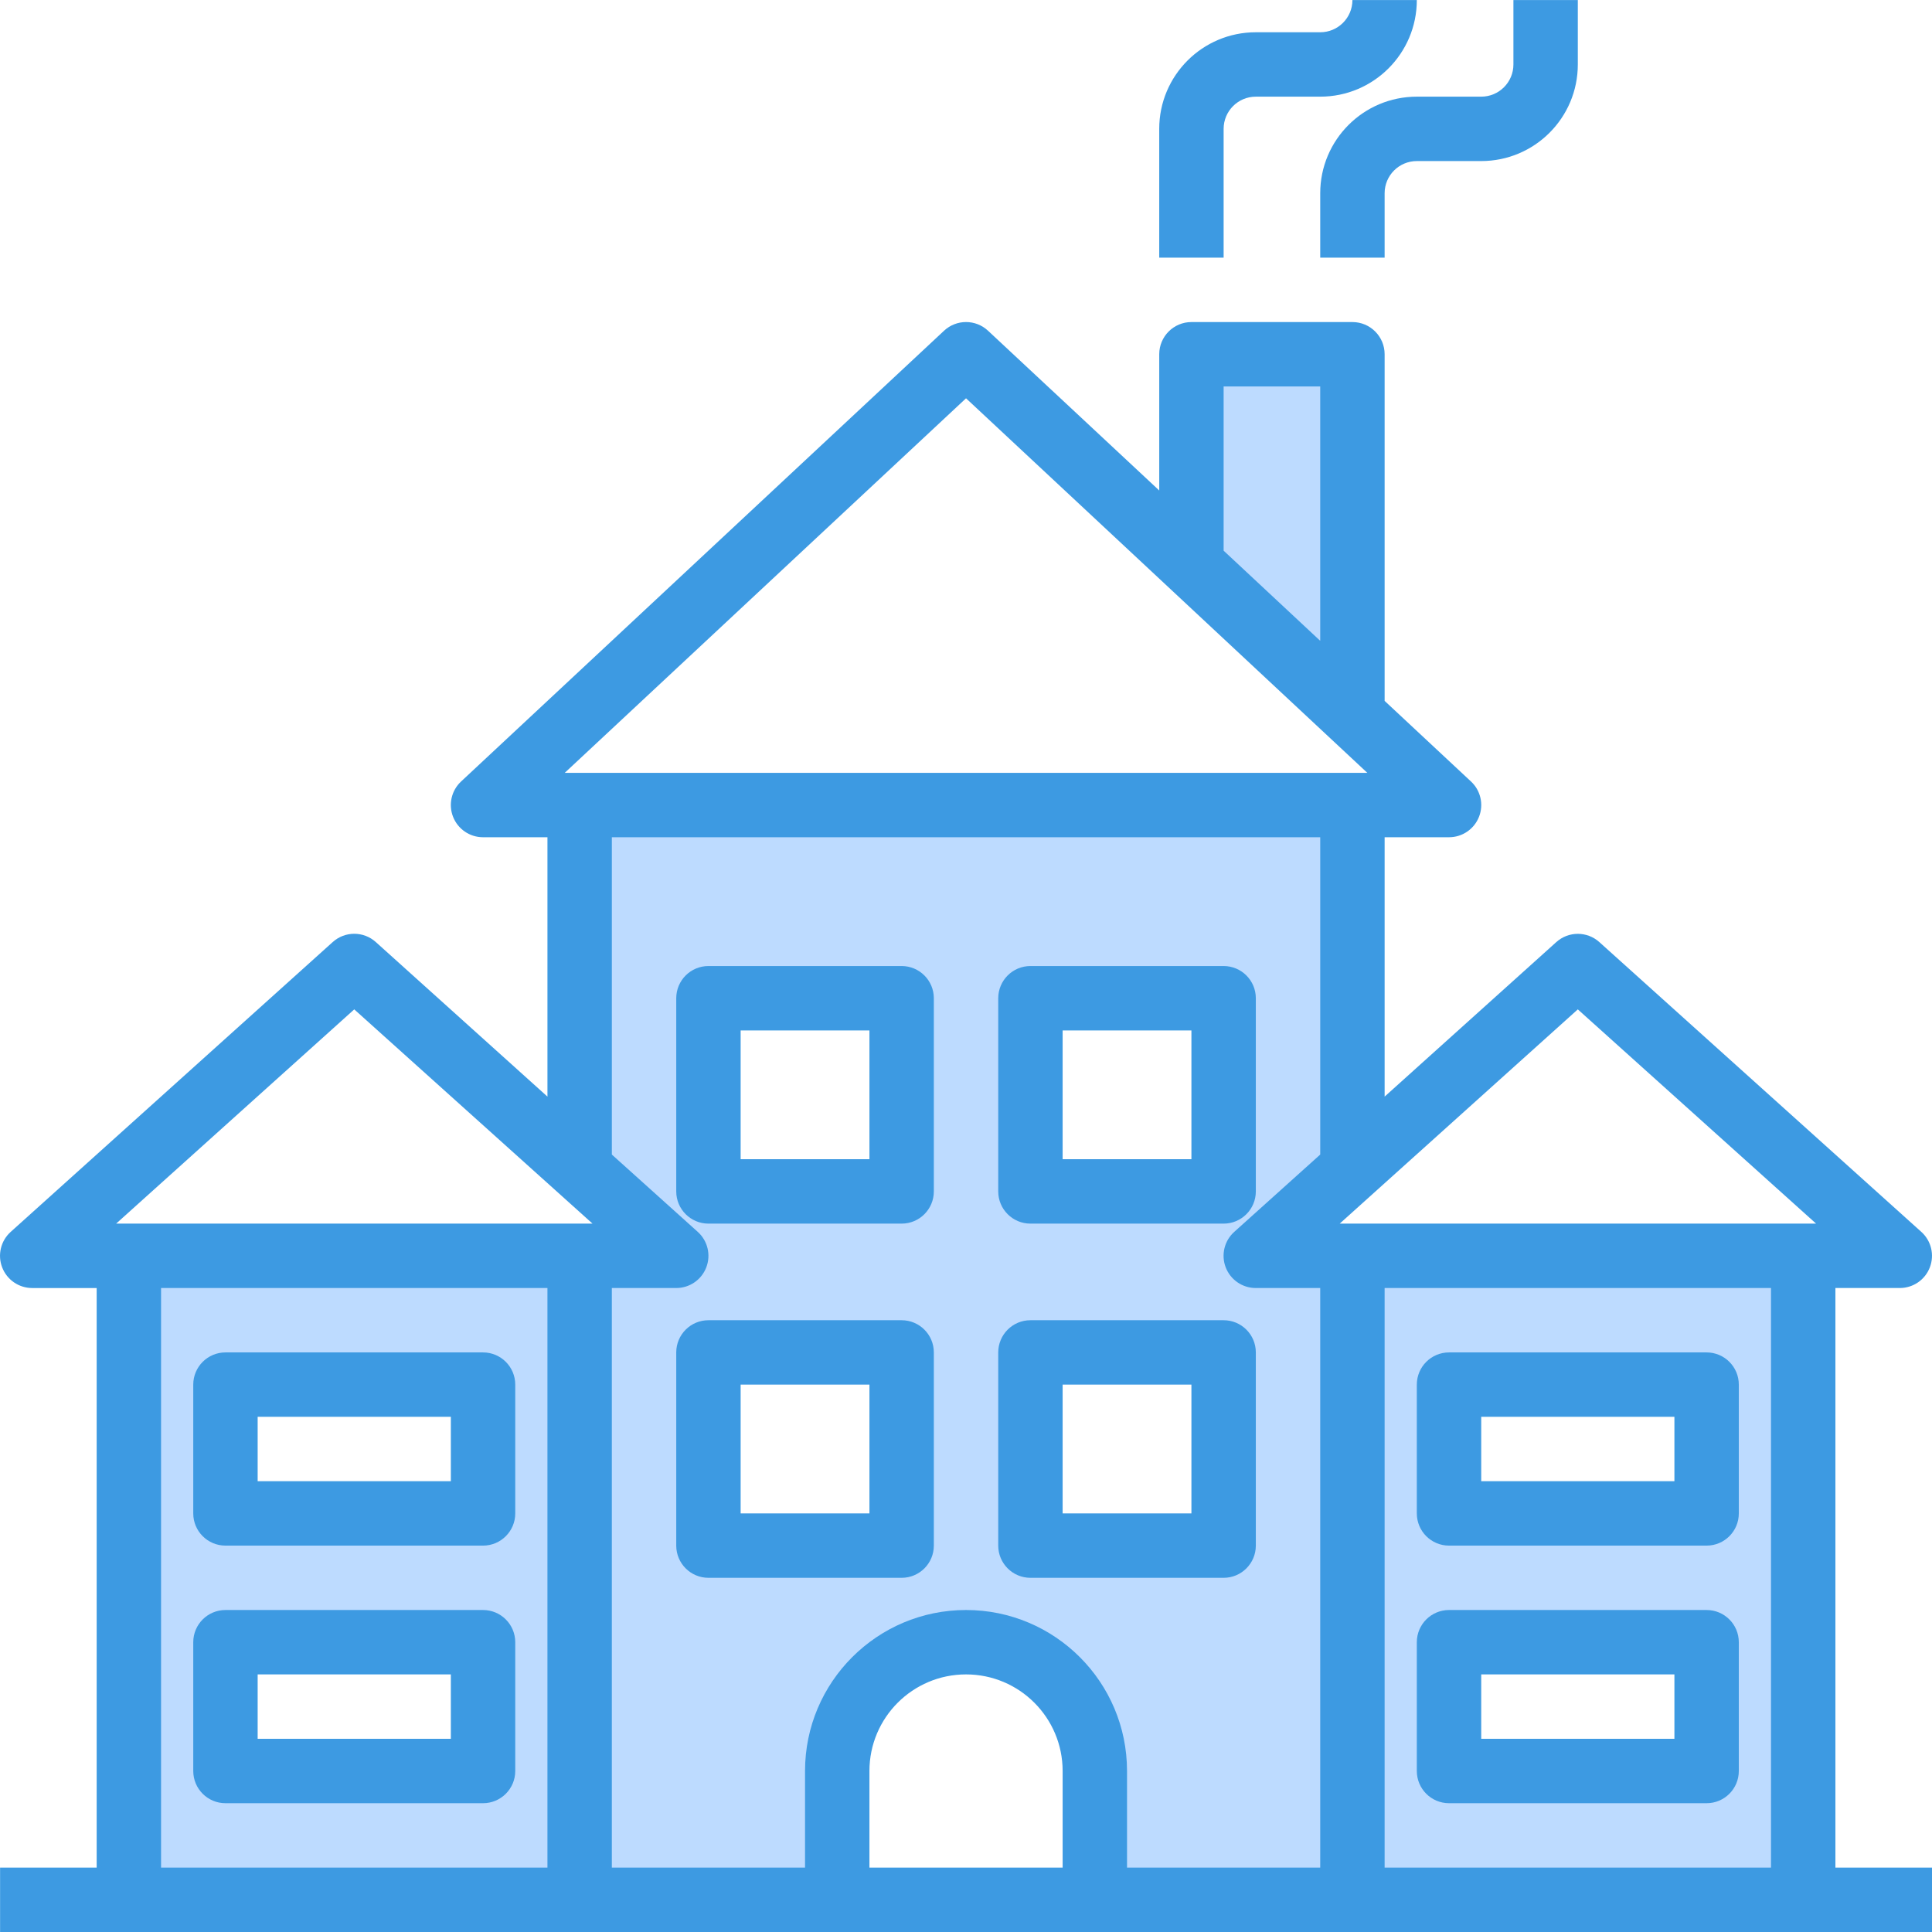
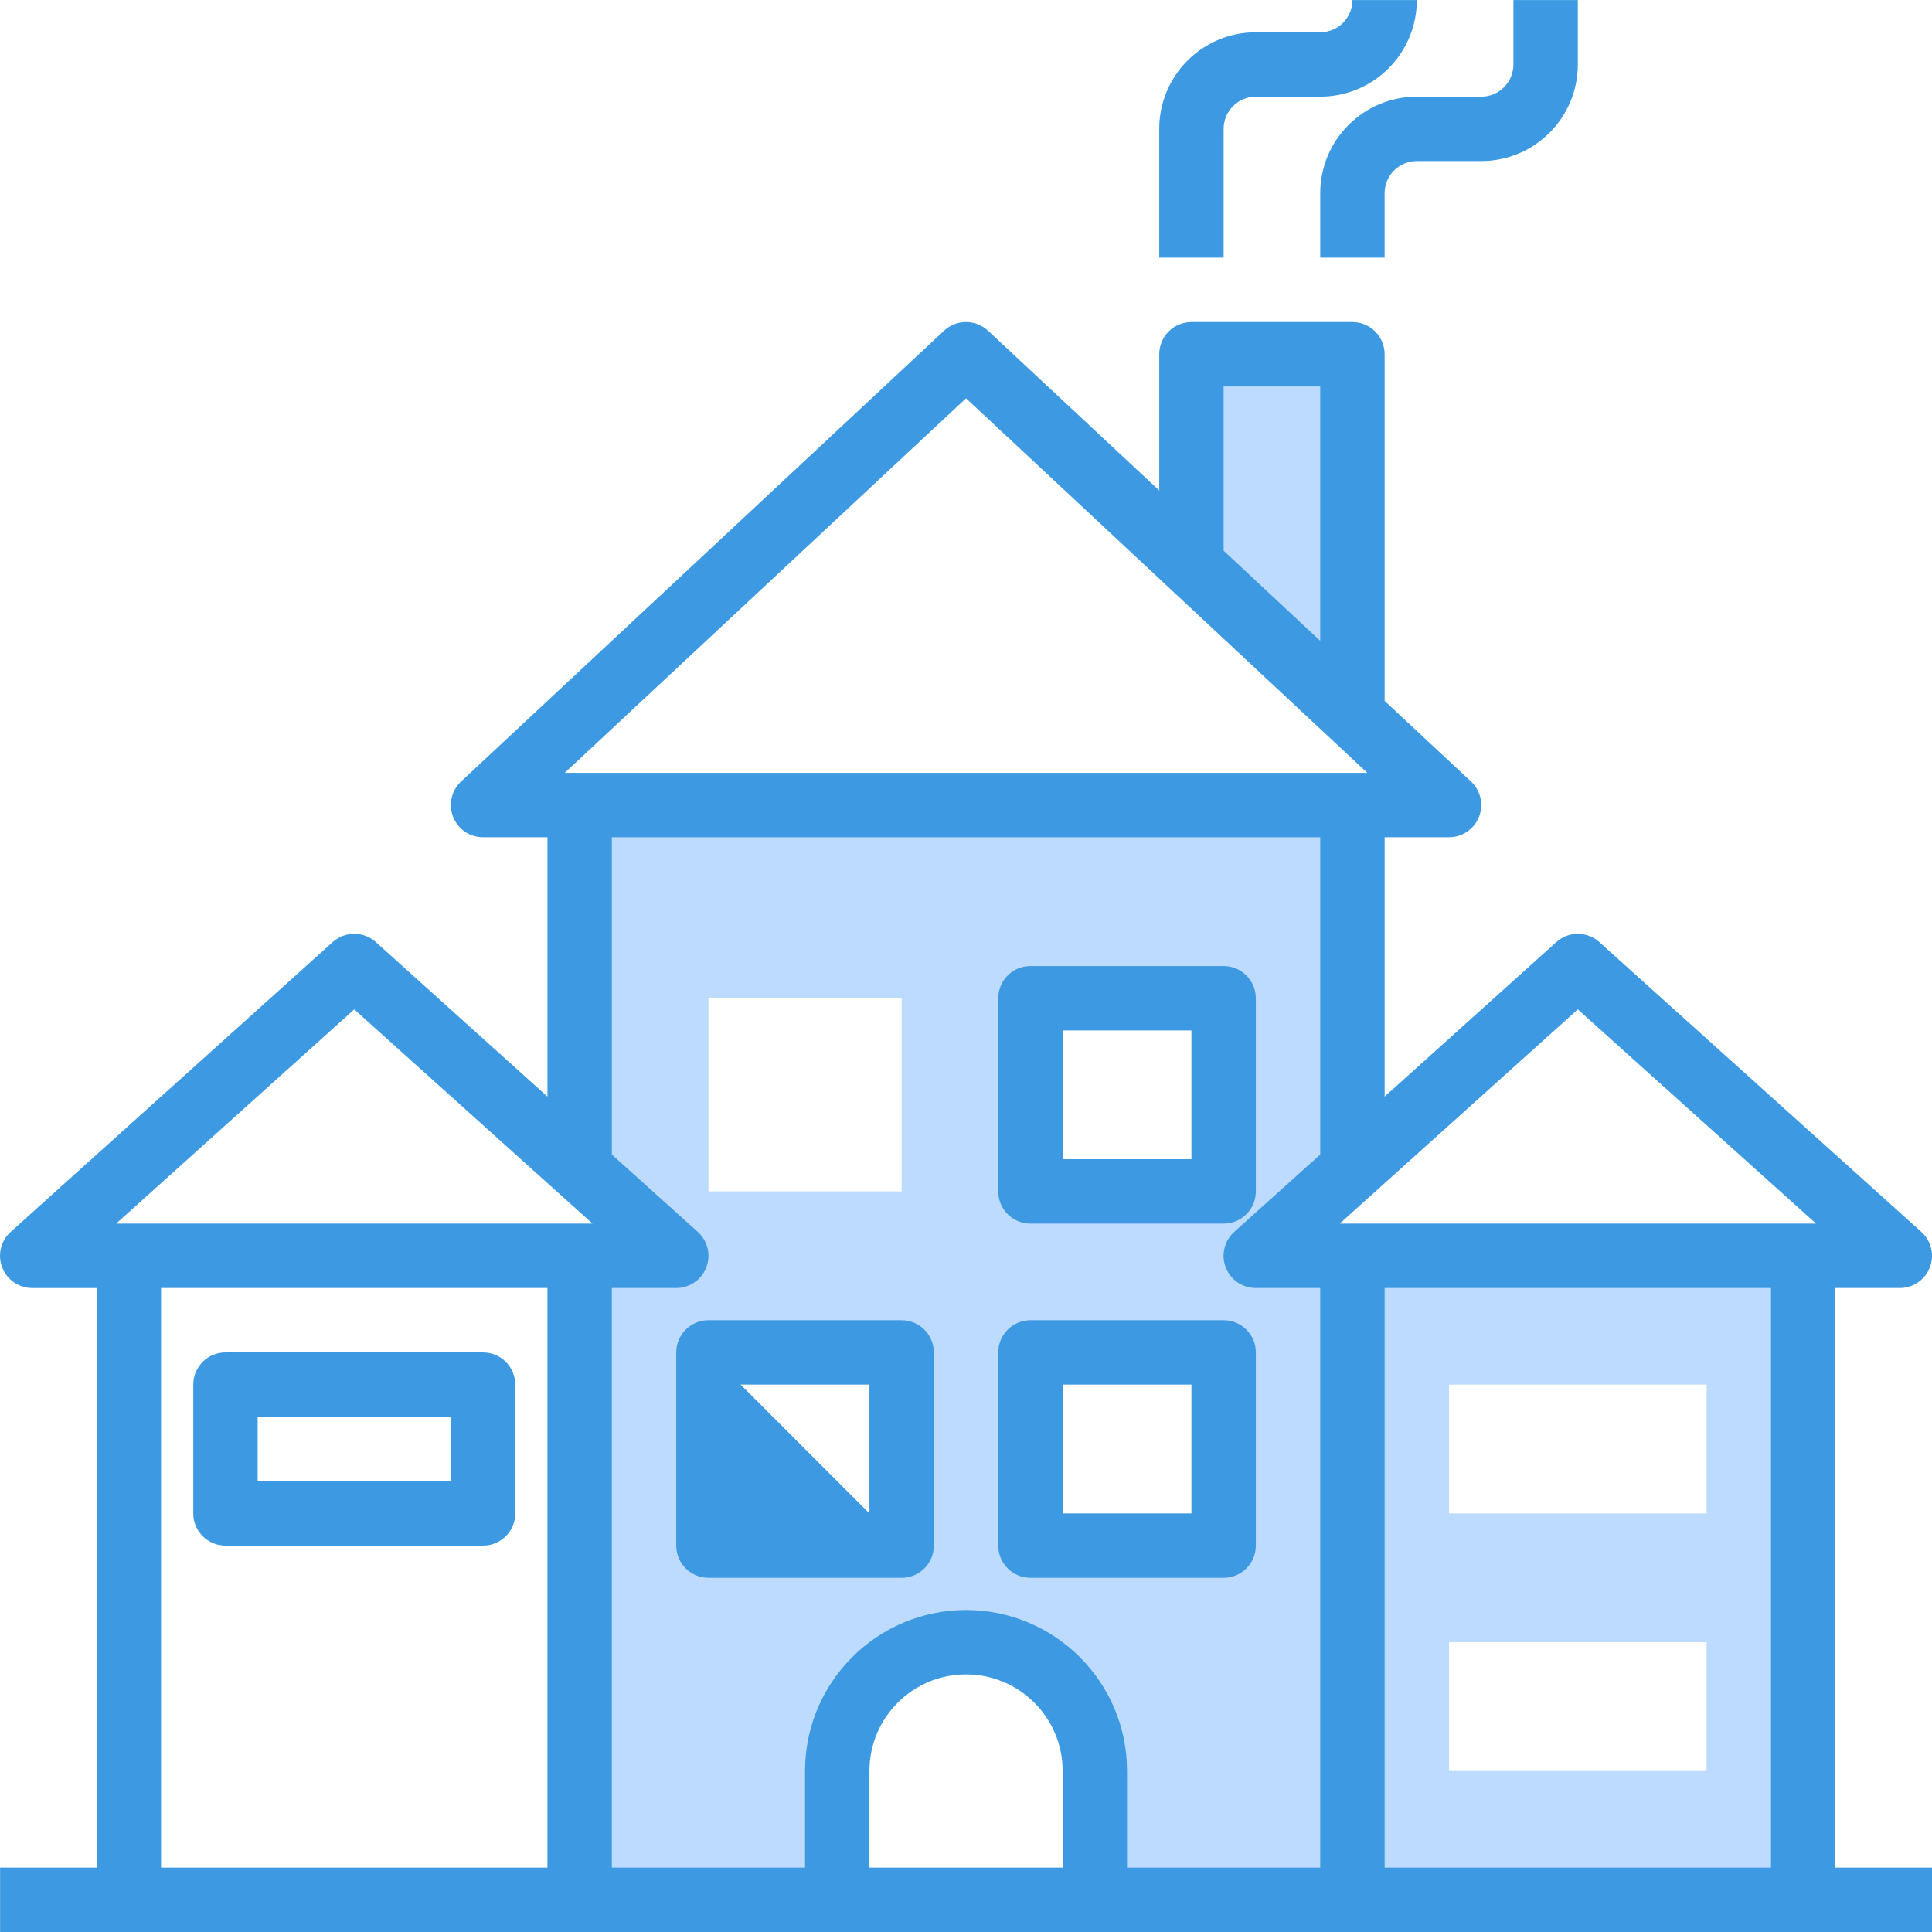
<svg xmlns="http://www.w3.org/2000/svg" height="480pt" viewBox="0 0 480.015 480" width="480pt">
  <path d="m336.016 88.008v89.602l-40-37.363v-52.238zm0 0" fill="#bddbff" />
  <path d="m448.016 312.008v160h-112v-160zm-24 128v-32h-64v32zm0-64v-32h-64v32zm0 0" fill="#bddbff" />
  <path d="m336.016 312.008v160h-64v-32c0-17.672-14.328-32-32-32s-32 14.328-32 32v32h-64v-160h24l-24-21.602v-90.398h192v90.398l-24 21.602zm-32 72v-48h-48v48zm0-88v-48h-48v48zm-80 88v-48h-48v48zm0-88v-48h-48v48zm0 0" fill="#bddbff" />
-   <path d="m144.016 312.008v160h-112v-160zm-24 128v-32h-64v32zm0-64v-32h-64v32zm0 0" fill="#bddbff" />
  <g fill="#3d9ae2">
-     <path d="m224.016 392.008c4.418 0 8-3.582 8-8v-48c0-4.418-3.582-8-8-8h-48c-4.418 0-8 3.582-8 8v48c0 4.418 3.582 8 8 8zm-40-48h32v32h-32zm0 0" />
+     <path d="m224.016 392.008c4.418 0 8-3.582 8-8v-48c0-4.418-3.582-8-8-8h-48c-4.418 0-8 3.582-8 8v48c0 4.418 3.582 8 8 8zm-40-48h32v32zm0 0" />
    <path d="m256.016 392.008h48c4.418 0 8-3.582 8-8v-48c0-4.418-3.582-8-8-8h-48c-4.418 0-8 3.582-8 8v48c0 4.418 3.582 8 8 8zm8-48h32v32h-32zm0 0" />
-     <path d="m224.016 304.008c4.418 0 8-3.582 8-8v-48c0-4.418-3.582-8-8-8h-48c-4.418 0-8 3.582-8 8v48c0 4.418 3.582 8 8 8zm-40-48h32v32h-32zm0 0" />
    <path d="m256.016 304.008h48c4.418 0 8-3.582 8-8v-48c0-4.418-3.582-8-8-8h-48c-4.418 0-8 3.582-8 8v48c0 4.418 3.582 8 8 8zm8-48h32v32h-32zm0 0" />
-     <path d="m424.016 336.008h-64c-4.418 0-8 3.582-8 8v32c0 4.418 3.582 8 8 8h64c4.418 0 8-3.582 8-8v-32c0-4.418-3.582-8-8-8zm-8 32h-48v-16h48zm0 0" />
-     <path d="m424.016 400.008h-64c-4.418 0-8 3.582-8 8v32c0 4.418 3.582 8 8 8h64c4.418 0 8-3.582 8-8v-32c0-4.418-3.582-8-8-8zm-8 32h-48v-16h48zm0 0" />
    <path d="m120.016 336.008h-64c-4.418 0-8 3.582-8 8v32c0 4.418 3.582 8 8 8h64c4.418 0 8-3.582 8-8v-32c0-4.418-3.582-8-8-8zm-8 32h-48v-16h48zm0 0" />
-     <path d="m120.016 400.008h-64c-4.418 0-8 3.582-8 8v32c0 4.418 3.582 8 8 8h64c4.418 0 8-3.582 8-8v-32c0-4.418-3.582-8-8-8zm-8 32h-48v-16h48zm0 0" />
    <path d="m456.016 464.008v-144h16c3.312 0 6.281-2.043 7.465-5.133 1.188-3.094.348-6.594-2.113-8.812l-80-72c-3.043-2.738-7.66-2.738-10.703 0l-42.648 38.387v-64.441h16c3.285.004 6.238-2.008 7.445-5.062 1.207-3.059.422-6.543-1.98-8.785l-21.465-20.031v-86.121c0-4.418-3.582-8-8-8h-40c-4.418 0-8 3.582-8 8v33.848l-42.535-39.695c-3.074-2.875-7.855-2.875-10.93 0l-120 112c-2.402 2.242-3.188 5.727-1.98 8.785 1.203 3.055 4.16 5.066 7.445 5.062h16v64.441l-42.648-38.402c-3.043-2.738-7.66-2.738-10.703 0l-80 72c-2.473 2.215-3.32 5.727-2.133 8.824s4.164 5.145 7.484 5.137h16v144h-24v16h480v-16zm-64-213.23 59.199 53.23h-118.359zm-88-154.77h24v63.199l-24-22.398zm-64 2.945 99.703 93.055h-199.406zm-152 151.824 59.199 53.23h-118.359zm-48 69.23h96v144h-96zm112 0h16c3.312 0 6.281-2.043 7.465-5.133 1.188-3.094.348-6.594-2.113-8.812l-21.352-19.215v-78.84h176v78.84l-21.352 19.199c-2.473 2.215-3.32 5.727-2.133 8.824s4.164 5.145 7.484 5.137h16v144h-48v-24c0-22.09-17.91-40-40-40s-40 17.91-40 40v24h-48zm64 144v-24c0-13.254 10.746-24 24-24s24 10.746 24 24v24zm128 0v-144h96v144zm0 0" />
    <path d="m328.016 48.008v16h16v-16c0-4.418 3.582-8 8-8h16c13.254 0 24-10.746 24-24v-16h-16v16c0 4.418-3.582 8-8 8h-16c-13.254 0-24 10.746-24 24zm0 0" />
    <path d="m304.016 32.008c0-4.418 3.582-8 8-8h16c13.254 0 24-10.746 24-24h-16c0 4.418-3.582 8-8 8h-16c-13.254 0-24 10.746-24 24v32h16zm0 0" />
  </g>
</svg>